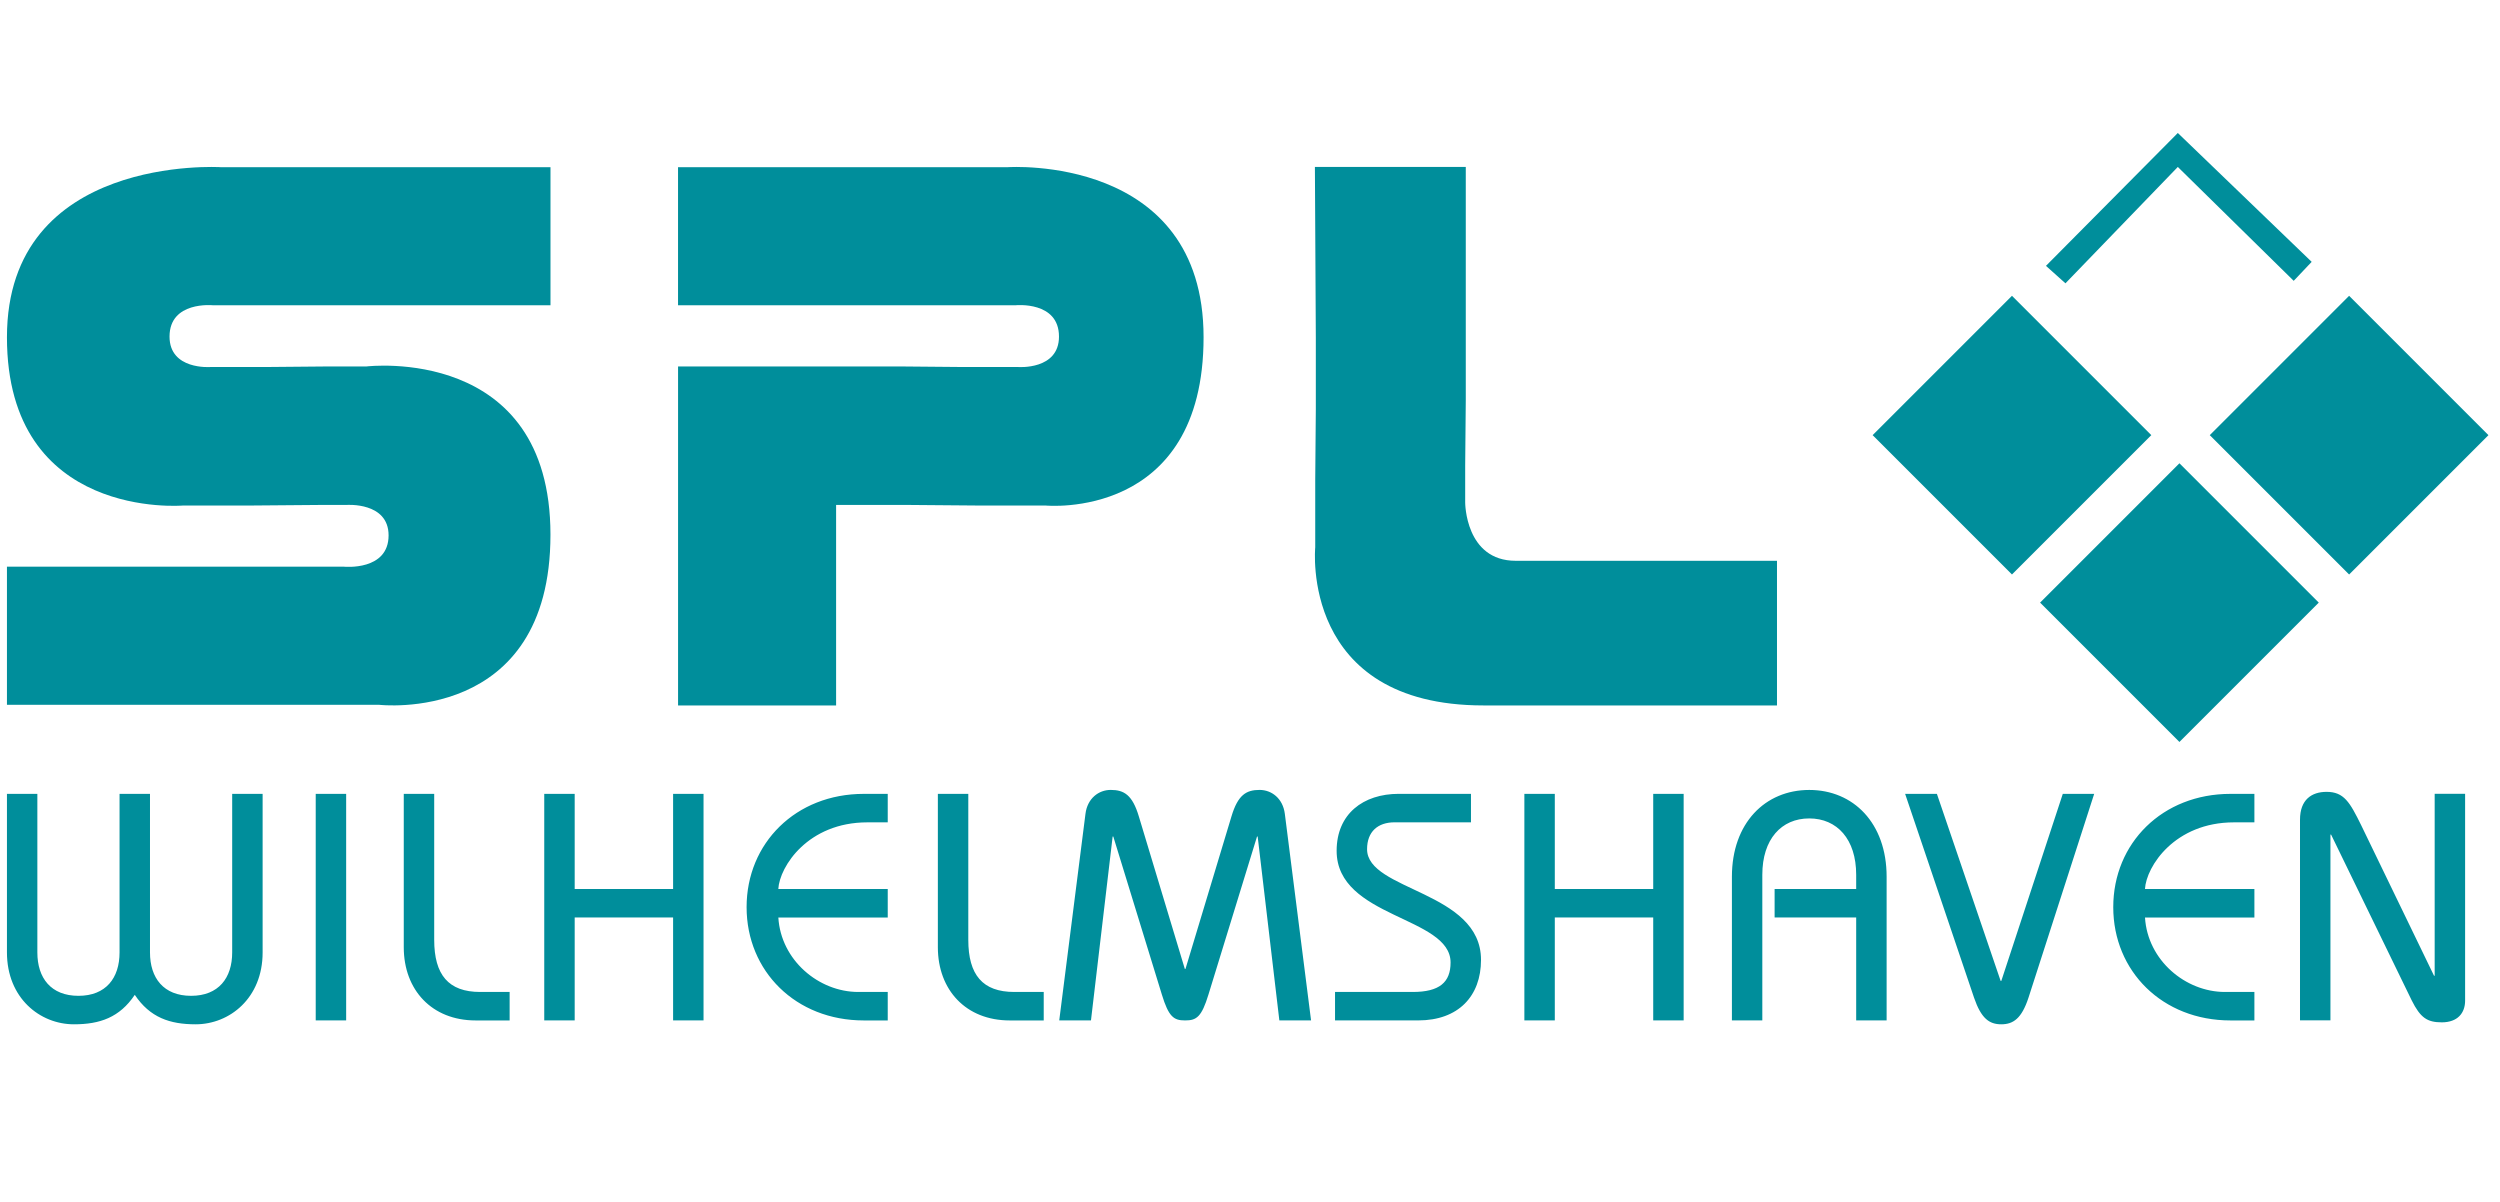
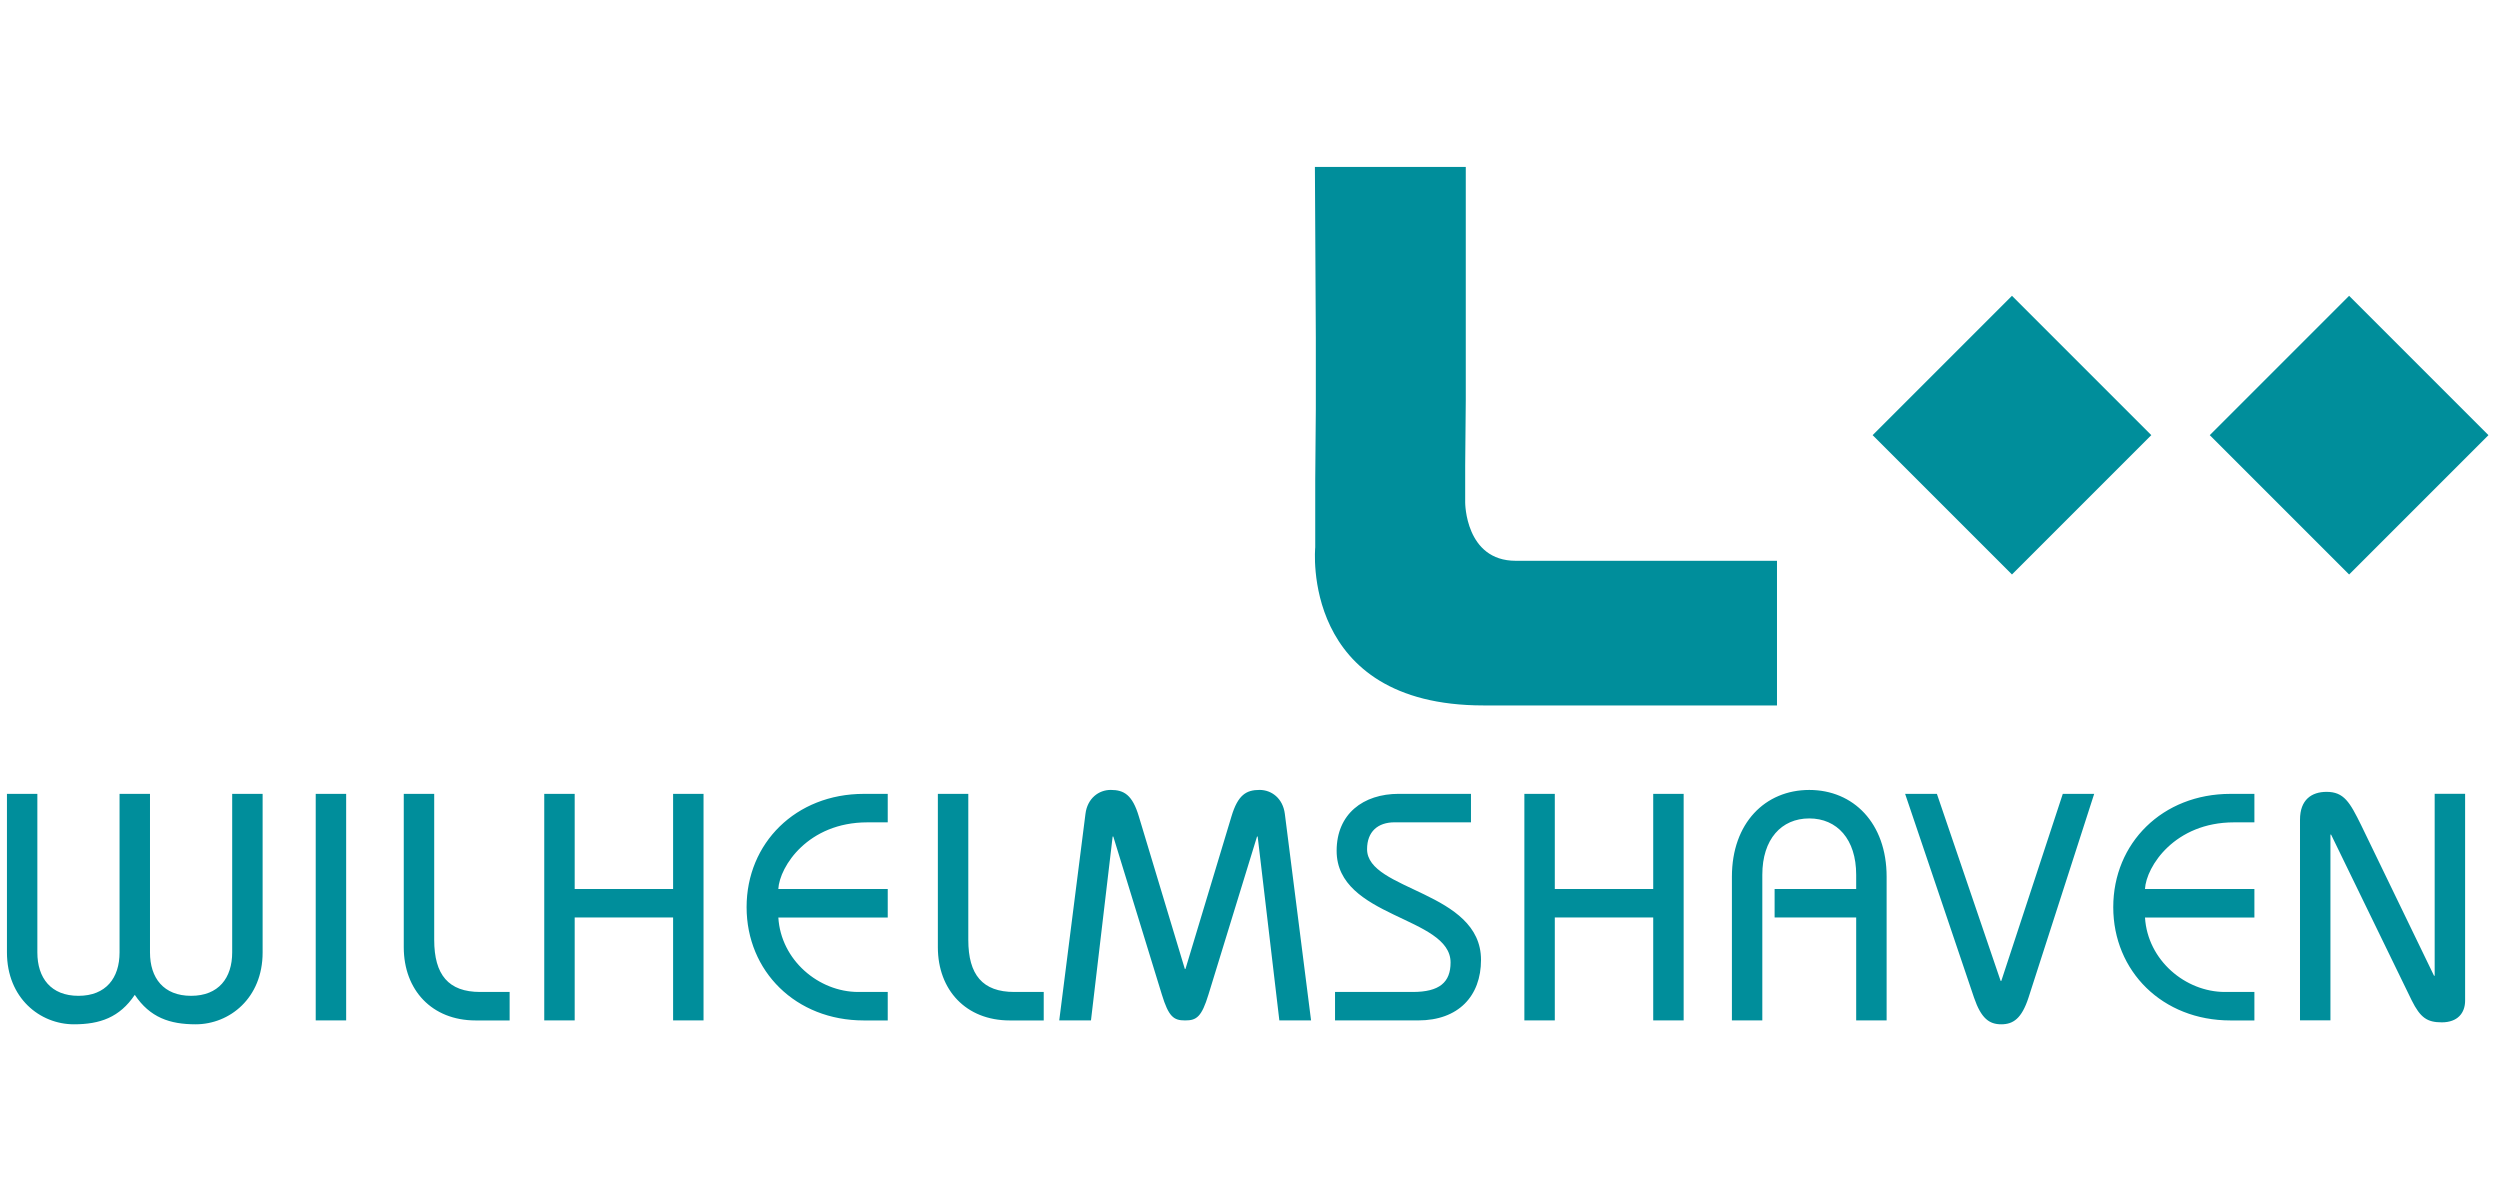
<svg xmlns="http://www.w3.org/2000/svg" id="a" viewBox="0 0 841.89 404.72">
  <rect x="757.9" y="113.36" width="66.36" height="66.36" transform="translate(128.08 602.3) rotate(-45)" style="fill:#008e9b;" />
  <rect x="644.36" y="113.36" width="66.36" height="66.36" transform="translate(94.83 522.01) rotate(-45)" style="fill:#008e9b;" />
-   <rect x="700.76" y="169.76" width="66.36" height="66.36" transform="translate(71.46 578.41) rotate(-45)" style="fill:#008e9b;" />
-   <polygon points="688.99 89.53 733.39 44.78 778.47 88.18 772.42 94.57 733.39 56.22 695.55 95.41 688.99 89.53" style="fill:#008e9b;" />
  <path d="M784.79,343.63v-62.57h.22l27.14,55.81c2.94,5.89,5.23,7.41,10.14,7.41,5.34,0,7.85-3.16,7.85-7.3v-69.66h-10.25v61.26h-.22l-24.53-50.69c-3.82-7.74-5.78-11.23-11.66-11.23-5.01,0-8.94,2.62-8.94,9.37v67.58h10.25ZM759.17,299.38h-36.84c.44-7.63,10.03-22.45,29.98-22.45h6.87v-9.59h-8.07c-22.89,0-39.46,16.57-39.46,38.15s16.57,38.15,39.46,38.15h8.07v-9.59h-9.92c-13.3,0-26.05-10.68-26.92-25.07h36.84v-9.59ZM641.56,267.33l23.22,68.67c2.4,6.98,5.12,8.94,9.16,8.94s6.87-1.96,9.16-8.94l22.13-68.67h-10.57l-20.71,63.01h-.22l-21.47-63.01h-10.68ZM593.47,343.63v-49.05c0-11.99,6.43-18.97,15.8-18.97s15.81,6.98,15.81,18.97v4.8h-27.47v9.59h27.47v34.66h10.25v-48.4c0-18.09-11.23-29.21-26.05-29.21s-26.05,11.12-26.05,29.21v48.4h10.25ZM523.59,343.63v-34.66h33.14v34.66h10.25v-76.3h-10.25v32.05h-33.14v-32.05h-10.25v76.3h10.25ZM449.58,343.63h28.01c13.52,0,21.15-8.18,21.15-20.38,0-23.22-38.37-23.22-38.37-37.28,0-5.89,3.6-9.05,9.26-9.05h25.73v-9.59h-24.31c-11.99,0-20.93,6.76-20.93,19.19,0,22.67,38.37,22.02,38.37,37.61,0,6.65-3.71,9.92-12.75,9.92h-26.16v9.59ZM367.39,343.63l7.3-61.92h.22l16.35,53.2c2.29,7.52,4.03,8.72,7.74,8.72h.22c3.71,0,5.45-1.2,7.74-8.72l16.35-53.2h.22l7.3,61.92h10.68l-8.83-69.55c-.65-5.23-4.47-8.07-8.5-8.07-4.47,0-7.3,1.64-9.48,8.94l-15.48,51.34h-.22l-15.48-51.34c-2.18-7.3-5.01-8.94-9.48-8.94-4.03,0-7.85,2.83-8.5,8.07l-8.83,69.55h10.68ZM315.83,267.33v51.67c0,14.39,9.48,24.64,24.2,24.64h11.45v-9.59h-9.92c-10.68,0-15.48-5.78-15.48-17.55v-49.16h-10.25ZM298.94,299.38h-36.84c.44-7.63,10.03-22.45,29.98-22.45h6.87v-9.59h-8.07c-22.89,0-39.46,16.57-39.46,38.15s16.57,38.15,39.46,38.15h8.07v-9.59h-9.92c-13.3,0-26.05-10.68-26.92-25.07h36.84v-9.59ZM193.53,343.63v-34.66h33.14v34.66h10.25v-76.3h-10.25v32.05h-33.14v-32.05h-10.25v76.3h10.25ZM135.97,267.33v51.67c0,14.39,9.48,24.64,24.2,24.64h11.45v-9.59h-9.92c-10.68,0-15.48-5.78-15.48-17.55v-49.16h-10.25ZM116.57,267.33h-10.25v76.3h10.25v-76.3ZM2.34,320.74c0,15.37,11.12,24.2,22.56,24.2,8.72,0,15.37-2.29,20.49-9.92,5.12,7.63,11.77,9.92,20.49,9.92,11.45,0,22.56-8.83,22.56-24.2v-53.41h-10.25v53.41c0,8.61-4.58,14.61-13.84,14.61s-13.84-6-13.84-14.61v-53.41h-10.25v53.41c0,8.61-4.58,14.61-13.84,14.61s-13.84-6-13.84-14.61v-53.41H2.34v53.41Z" style="fill:#008e9b;" />
-   <path d="M108.2,170.04h8.57s14.09-1.04,14.09,10.25c0,12.03-14.96,10.55-14.96,10.55H2.34v46.5h125.25s57.78,6.83,57.78-57.28-61.88-56.66-61.88-56.66h-12.3l-22.08.2h-18.31s-13.71,1.04-13.71-10.25c0-12.03,14.59-10.55,14.59-10.55h113.7v-46.5h-111.09S2.34,51.82,2.34,113.58s59.27,56.66,59.27,56.66h22.66l23.94-.2Z" style="fill:#008e9b;" />
-   <path d="M281.54,170.04h23.95s23.94.2,23.94.2h22.66s53.22,5.22,53.22-56.66c0-61.76-65.89-57.28-65.89-57.28h-111.09s0,46.5,0,46.5h113.7s14.59-1.49,14.59,10.55c0,11.29-13.71,10.25-13.71,10.25h-18.31s-22.08-.2-22.08-.2h-74.18s0,114.16,0,114.16h53.22v-67.51Z" style="fill:#008e9b;" />
  <path d="M598.4,188.85h-87.97c-17.02,0-17.02-19.61-17.02-19.61v-12.41s.2-22.08.2-22.08V56.22s-50.81,0-50.81,0l.31,57.57v23.95s-.2,23.94-.2,23.94v22.66s-5.22,53.22,56.66,53.22h98.84v-48.69" style="fill:#008e9b;" />
</svg>